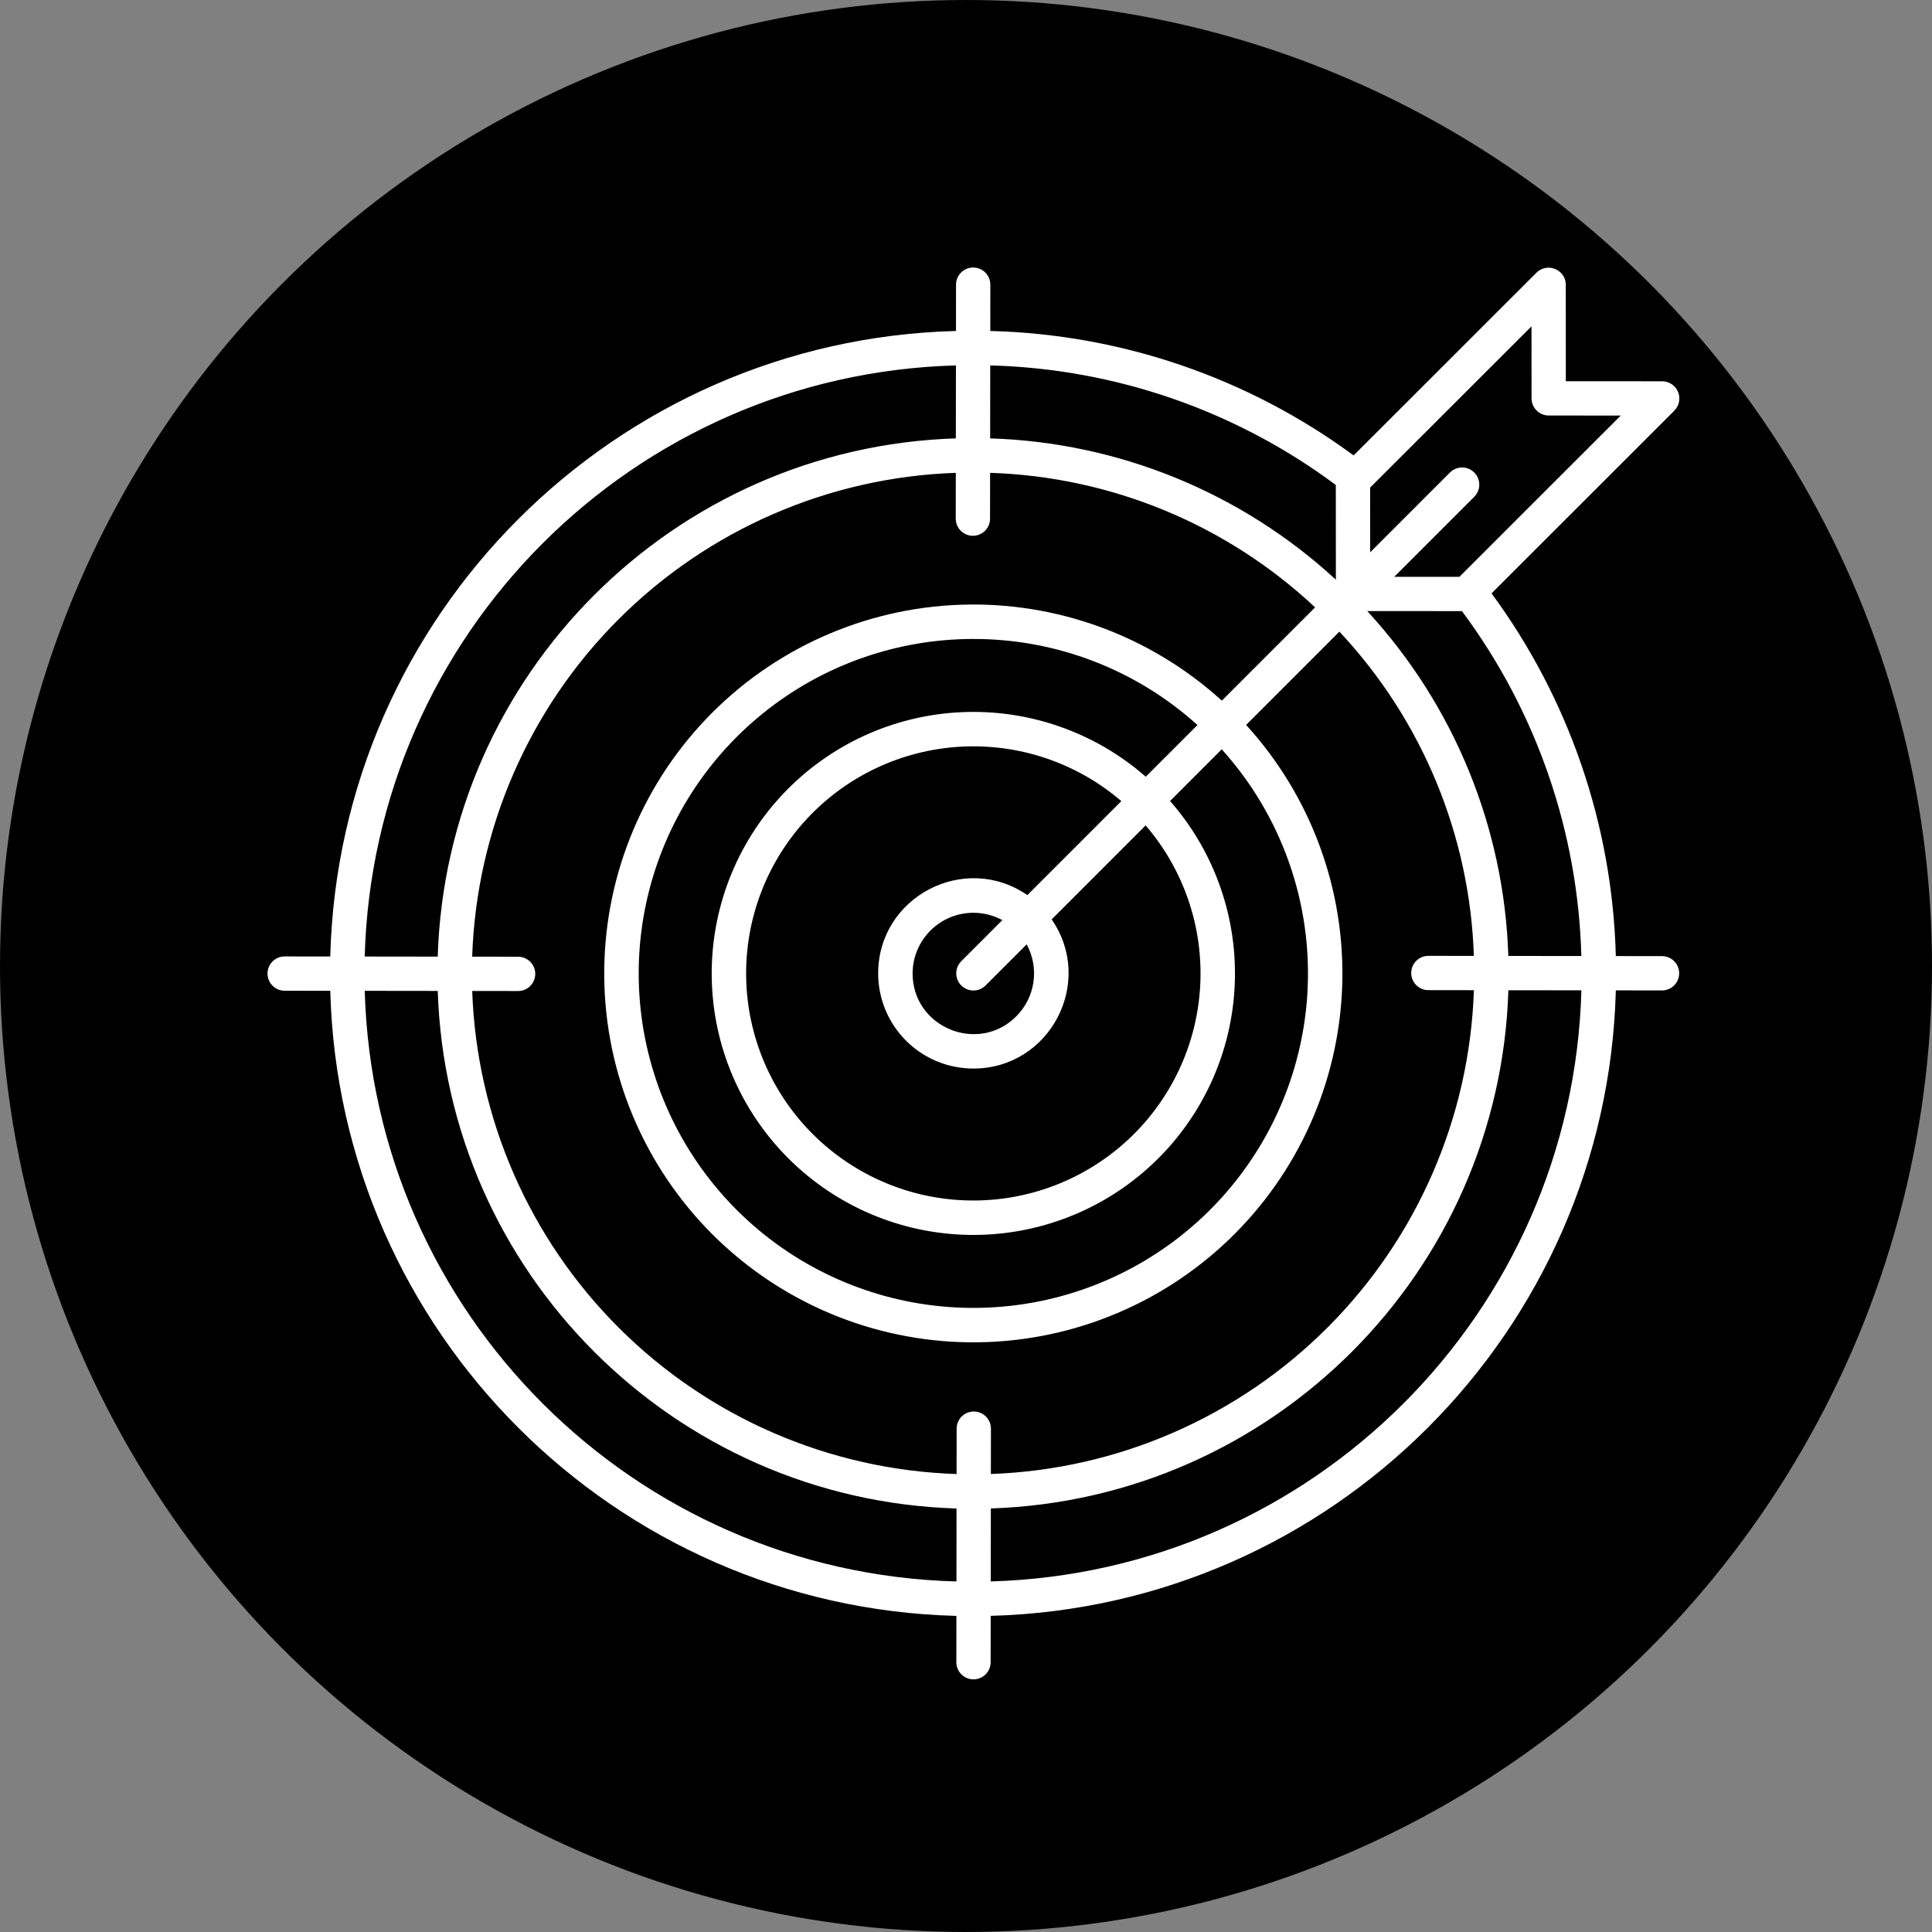
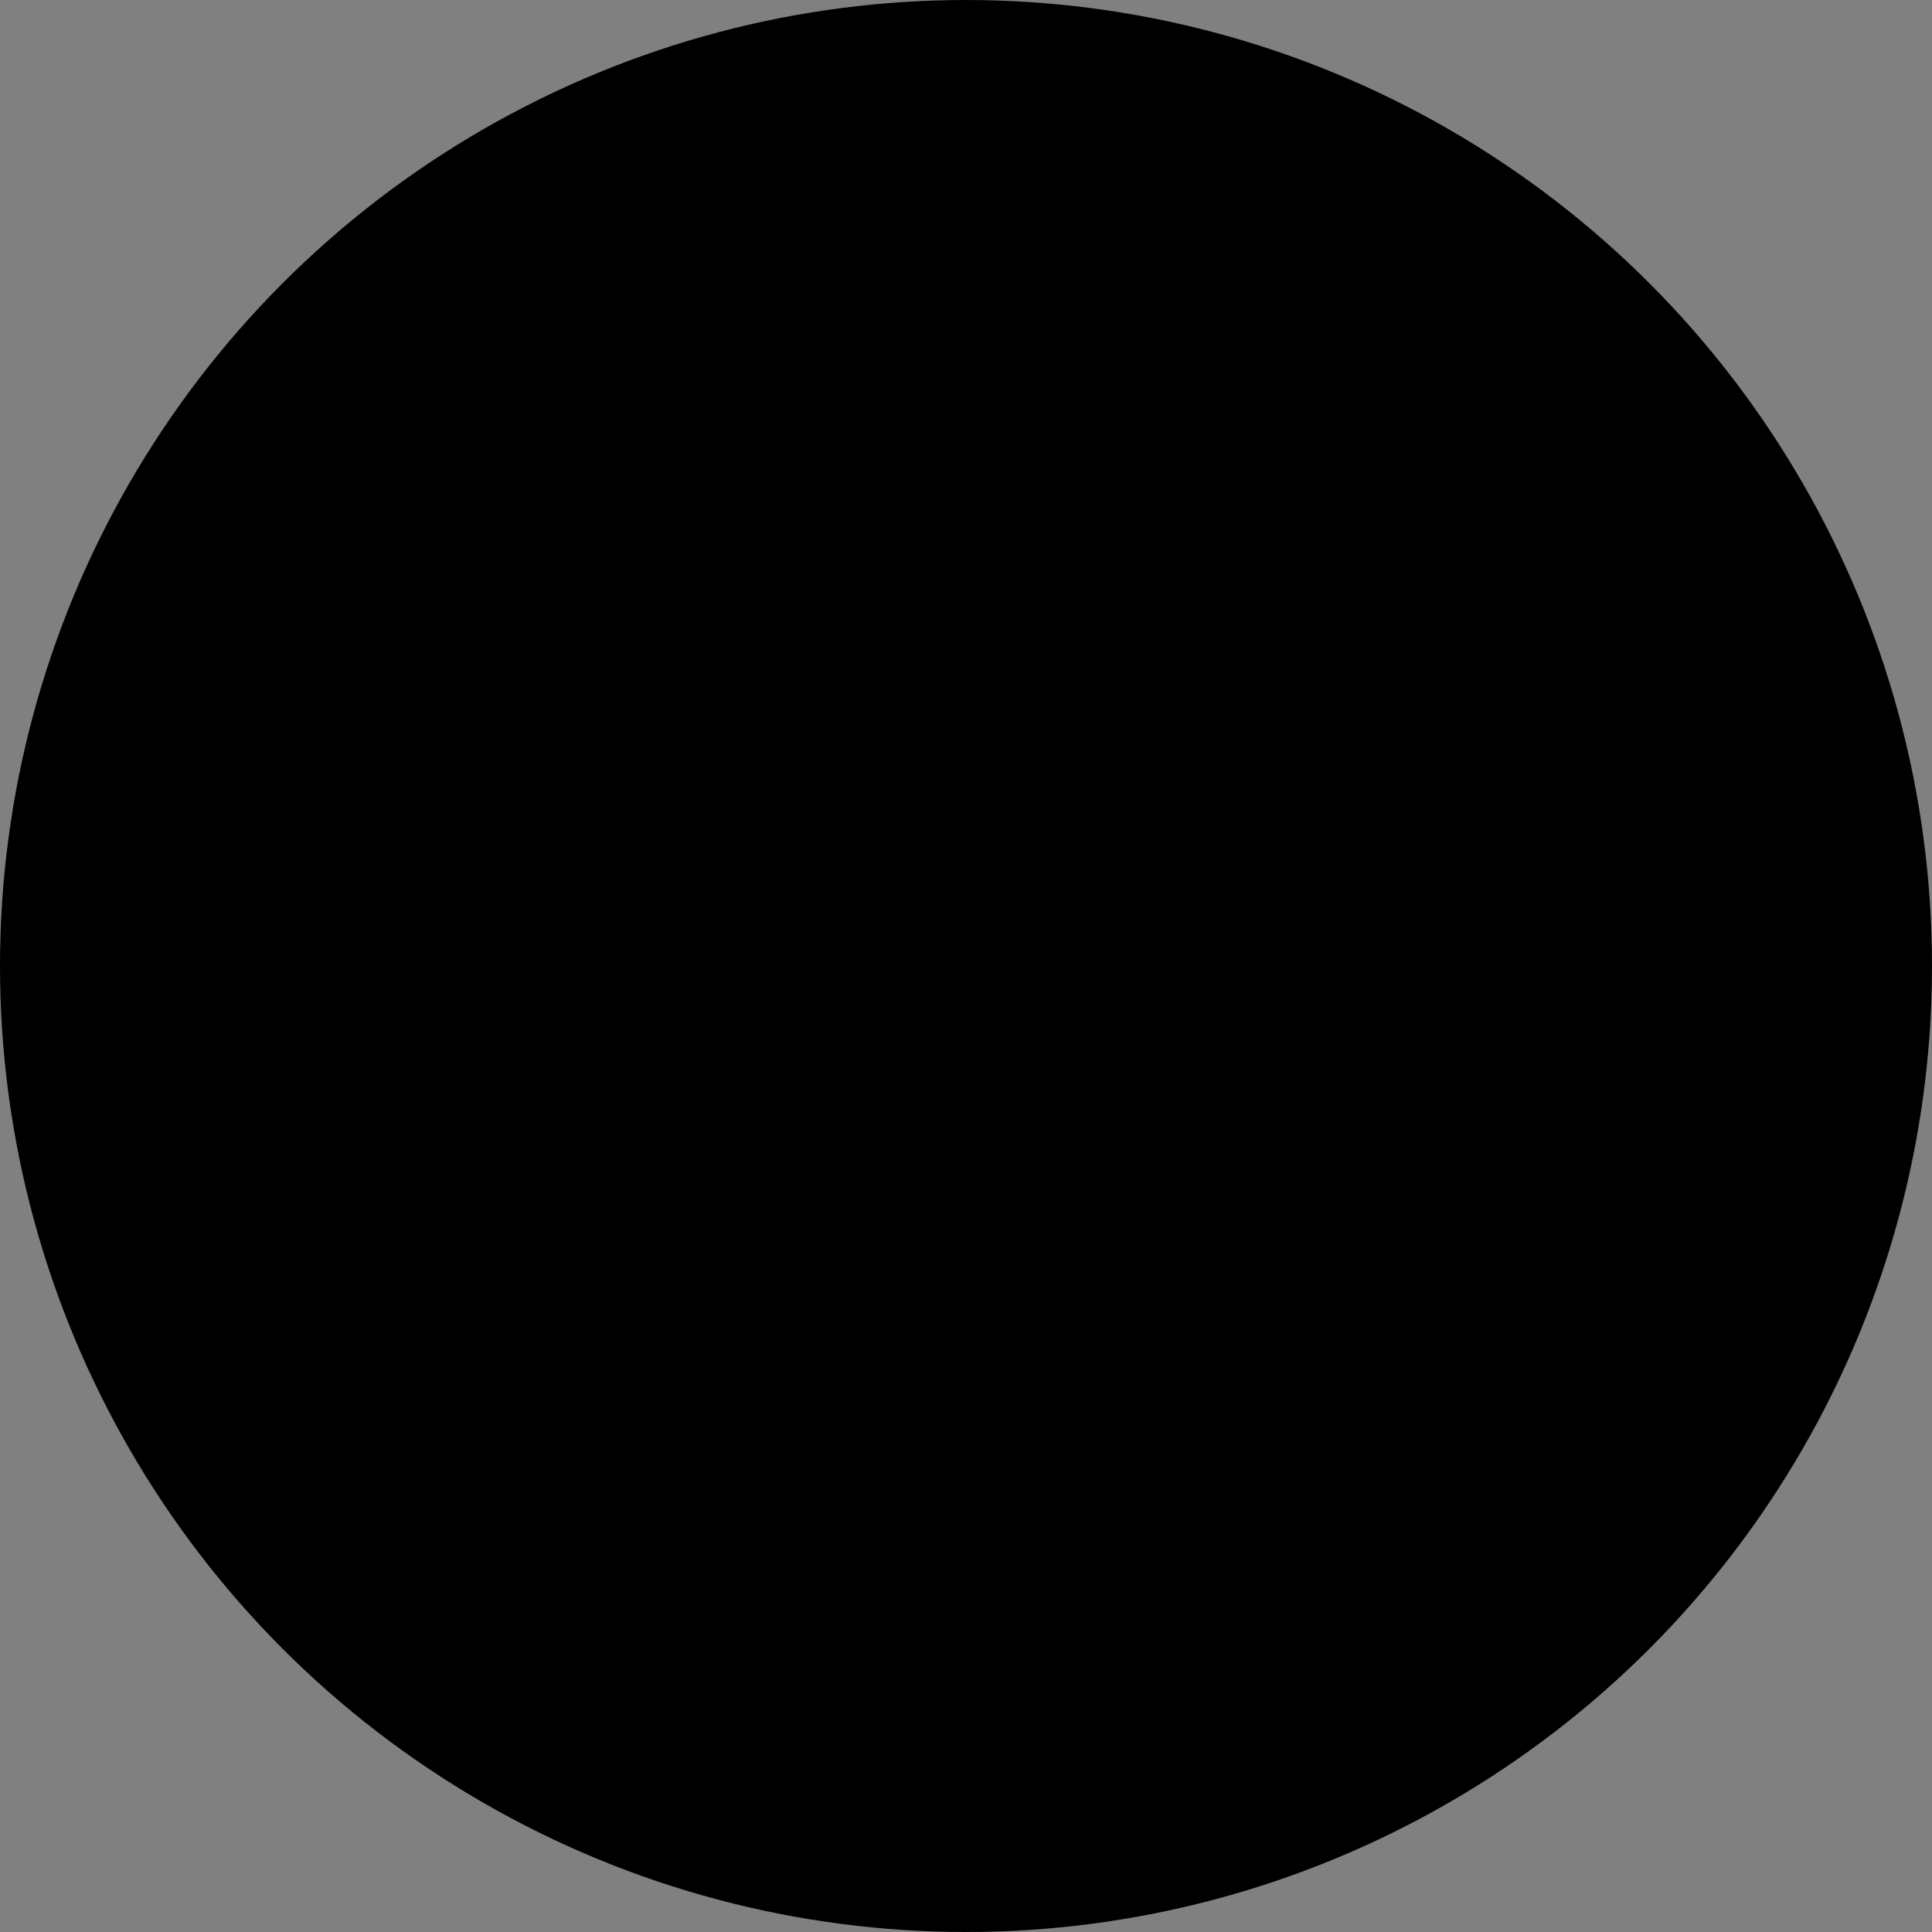
<svg xmlns="http://www.w3.org/2000/svg" fill="none" viewBox="0 0 130 130" height="130" width="130">
  <rect x="0" y="0" width="130" height="130" fill="#808080" stroke="none" />
  <circle fill="black" r="65" cy="65" cx="65" />
-   <path fill="white" d="M65.494 42.994C60.334 42.994 55.33 44.765 51.321 48.012C47.311 51.258 44.538 55.782 43.467 60.828C42.396 65.873 43.091 71.133 45.436 75.727C47.781 80.321 51.633 83.971 56.349 86.066C61.064 88.161 66.356 88.573 71.339 87.234C76.322 85.895 80.694 82.887 83.724 78.711C86.752 74.536 88.255 69.447 87.979 64.297C87.703 59.147 85.666 54.248 82.208 50.419L78.731 53.897C81.743 57.331 83.302 61.8 83.078 66.362C82.855 70.923 80.865 75.219 77.531 78.341C74.196 81.464 69.778 83.168 65.209 83.094C60.64 83.02 56.279 81.174 53.048 77.945C49.816 74.717 47.967 70.359 47.891 65.793C47.815 61.226 49.518 56.809 52.64 53.475C55.762 50.141 60.059 48.15 64.623 47.924C69.186 47.698 73.659 49.254 77.096 52.264L80.574 48.786C76.441 45.051 71.066 42.986 65.494 42.995V42.994ZM97.569 31.79C97.786 31.576 98.079 31.455 98.384 31.455C98.689 31.456 98.981 31.576 99.198 31.791C99.414 32.007 99.536 32.298 99.538 32.603C99.54 32.908 99.421 33.201 99.208 33.419L93.816 38.811L98.2 38.814L109.058 27.962L104.208 27.959C103.902 27.959 103.609 27.837 103.392 27.621C103.176 27.404 103.054 27.111 103.054 26.805L103.051 21.959L92.193 32.81L92.196 37.163L97.569 31.79ZM90.125 42.502C95.689 48.437 98.905 56.191 99.173 64.321L96.126 64.317C95.973 64.315 95.821 64.343 95.68 64.4C95.538 64.457 95.409 64.542 95.3 64.649C95.191 64.757 95.105 64.885 95.046 65.025C94.987 65.166 94.957 65.318 94.957 65.471C94.957 65.623 94.987 65.775 95.046 65.915C95.105 66.056 95.191 66.184 95.3 66.292C95.409 66.399 95.538 66.484 95.68 66.541C95.821 66.598 95.973 66.626 96.126 66.624L99.175 66.628C98.891 75.16 95.378 83.266 89.345 89.308C83.312 95.351 75.21 98.88 66.674 99.182L66.678 96.117C66.674 95.813 66.551 95.523 66.335 95.31C66.119 95.097 65.828 94.978 65.524 94.978C65.22 94.978 64.929 95.097 64.713 95.31C64.497 95.523 64.374 95.813 64.37 96.117L64.366 99.185C55.823 98.906 47.705 95.394 41.654 89.359C35.603 83.325 32.072 75.218 31.774 66.68L34.862 66.684C35.168 66.684 35.462 66.562 35.678 66.346C35.895 66.129 36.016 65.836 36.016 65.53C36.016 65.224 35.895 64.93 35.678 64.714C35.462 64.498 35.168 64.376 34.862 64.376L31.772 64.372C32.056 55.833 35.575 47.721 41.616 41.677C47.658 35.633 55.771 32.108 64.314 31.816L64.31 34.883C64.308 35.036 64.336 35.188 64.393 35.329C64.45 35.471 64.535 35.6 64.642 35.709C64.75 35.817 64.878 35.904 65.019 35.963C65.16 36.022 65.311 36.052 65.464 36.052C65.617 36.052 65.768 36.022 65.909 35.963C66.05 35.904 66.178 35.817 66.285 35.709C66.393 35.6 66.478 35.471 66.535 35.329C66.592 35.188 66.62 35.036 66.618 34.883L66.622 31.816C74.77 32.077 82.544 35.295 88.491 40.869L82.214 47.146C77.417 42.781 71.103 40.464 64.62 40.692C58.138 40.92 52.001 43.674 47.524 48.365C43.046 53.056 40.582 59.312 40.659 65.795C40.736 72.278 43.348 78.473 47.936 83.056C52.524 87.64 58.724 90.247 65.21 90.321C71.696 90.395 77.954 87.93 82.645 83.452C87.336 78.974 90.088 72.84 90.313 66.36C90.538 59.881 88.218 53.571 83.848 48.779L90.124 42.502H90.125ZM77.087 55.539C79.665 58.537 80.98 62.416 80.757 66.362C80.534 70.309 78.789 74.015 75.89 76.703C72.99 79.391 69.162 80.851 65.208 80.777C61.254 80.704 57.482 79.101 54.685 76.307C51.888 73.513 50.283 69.744 50.208 65.792C50.132 61.84 51.591 58.013 54.279 55.113C56.967 52.214 60.674 50.469 64.623 50.244C68.571 50.019 72.453 51.331 75.453 53.906L69.129 60.23C64.908 57.316 59.09 60.337 59.09 65.501C59.09 67.198 59.765 68.826 60.966 70.026C62.167 71.226 63.796 71.9 65.494 71.9C70.661 71.9 73.683 66.081 70.764 61.864L77.088 55.539H77.087ZM69.082 63.545C69.504 64.32 69.664 65.21 69.538 66.083C69.412 66.955 69.006 67.764 68.382 68.388C65.816 70.953 61.407 69.128 61.407 65.5C61.408 64.792 61.593 64.097 61.944 63.482C62.295 62.867 62.799 62.354 63.408 61.992C64.017 61.63 64.709 61.433 65.417 61.419C66.125 61.405 66.824 61.575 67.447 61.912L64.675 64.685C64.461 64.903 64.342 65.196 64.344 65.501C64.346 65.806 64.469 66.098 64.685 66.313C64.901 66.528 65.194 66.649 65.499 66.649C65.804 66.649 66.097 66.529 66.313 66.314L69.082 63.545H69.082ZM98.373 41.121L91.999 41.117C97.848 47.463 101.217 55.7 101.492 64.323L106.405 64.329C106.181 55.951 103.376 47.847 98.372 41.121H98.373ZM89.888 39.006L89.884 32.633C83.148 27.619 75.027 24.809 66.631 24.588L66.625 29.498C75.271 29.767 83.53 33.143 89.888 39.006ZM91.082 30.645L103.383 18.35C103.551 18.182 103.767 18.07 104.001 18.029C104.235 17.987 104.476 18.019 104.691 18.119C104.907 18.219 105.086 18.383 105.205 18.588C105.324 18.794 105.377 19.031 105.357 19.267L105.361 25.652L111.848 25.656C112.076 25.657 112.299 25.725 112.488 25.852C112.677 25.979 112.825 26.159 112.912 26.369C112.999 26.58 113.022 26.811 112.978 27.035C112.934 27.258 112.825 27.463 112.665 27.625L112.668 27.628L100.363 39.927C105.581 47.016 108.499 55.534 108.725 64.332L111.848 64.336C112.152 64.34 112.442 64.463 112.655 64.679C112.868 64.895 112.988 65.186 112.988 65.49C112.988 65.793 112.868 66.085 112.655 66.301C112.442 66.516 112.152 66.64 111.848 66.644L108.725 66.64C108.129 89.596 89.628 108.107 66.662 108.728L66.658 111.831C66.66 111.984 66.632 112.136 66.575 112.277C66.518 112.419 66.433 112.548 66.326 112.657C66.218 112.765 66.09 112.852 65.949 112.911C65.808 112.97 65.657 113 65.504 113C65.351 113 65.2 112.97 65.059 112.911C64.918 112.852 64.79 112.765 64.683 112.657C64.575 112.548 64.49 112.419 64.433 112.277C64.376 112.136 64.348 111.984 64.35 111.831L64.354 108.73C41.37 108.145 22.834 89.638 22.223 66.668L19.14 66.664C18.836 66.66 18.546 66.537 18.333 66.321C18.12 66.105 18 65.814 18 65.51C18 65.207 18.12 64.915 18.333 64.699C18.546 64.484 18.836 64.36 19.14 64.356L22.222 64.36C22.819 41.389 41.343 22.871 64.326 22.27L64.329 19.169C64.328 19.016 64.356 18.864 64.413 18.723C64.47 18.581 64.555 18.452 64.662 18.343C64.77 18.235 64.898 18.148 65.039 18.089C65.18 18.03 65.331 18 65.484 18C65.637 18 65.788 18.03 65.929 18.089C66.07 18.148 66.198 18.235 66.305 18.343C66.413 18.452 66.498 18.581 66.555 18.723C66.612 18.864 66.64 19.016 66.638 19.169L66.634 22.27C75.449 22.494 83.983 25.418 91.082 30.645H91.082ZM29.455 66.677C30.067 85.658 45.37 100.926 64.363 101.503L64.357 106.413C42.647 105.834 25.15 88.368 24.542 66.671L29.455 66.677ZM24.541 64.363C25.131 42.664 42.614 25.185 64.323 24.588L64.316 29.498C45.325 30.1 30.041 45.386 29.453 64.369L24.541 64.363H24.541ZM66.672 101.5C85.646 100.878 100.907 85.598 101.495 66.631L106.408 66.637C105.818 88.32 88.358 105.793 66.666 106.411L66.672 101.5Z" clip-rule="evenodd" fill-rule="evenodd" />
</svg>